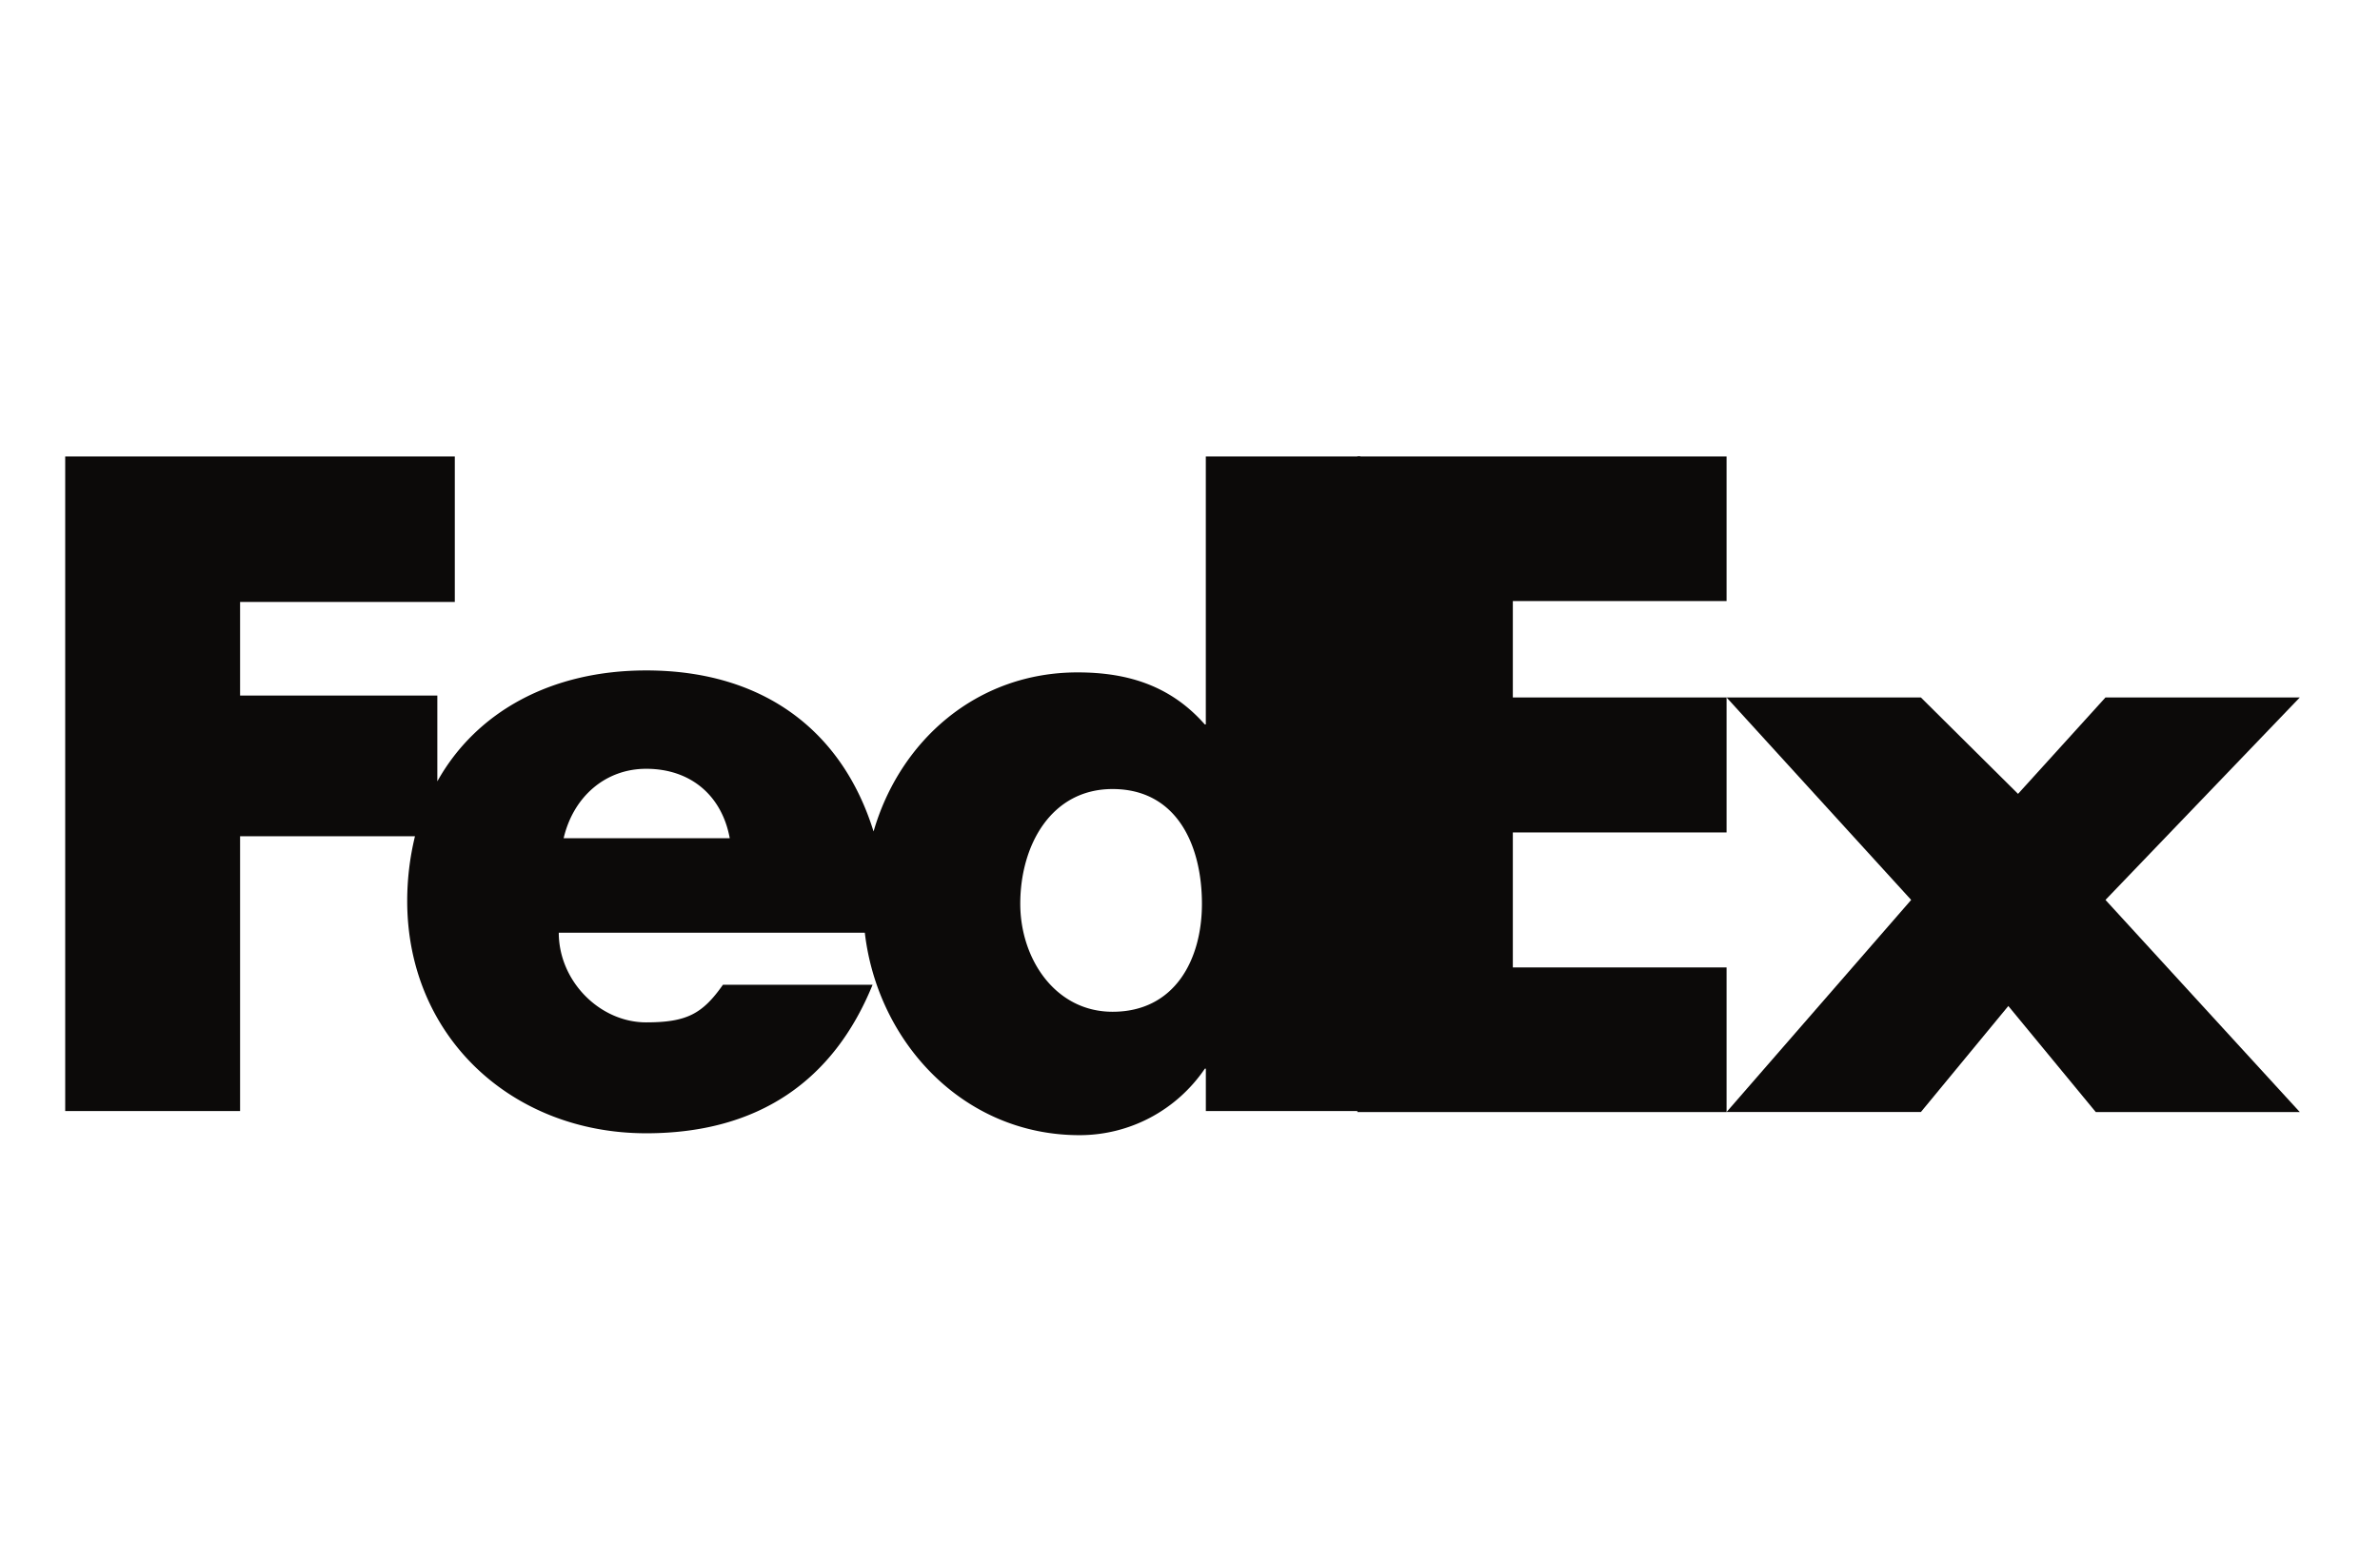
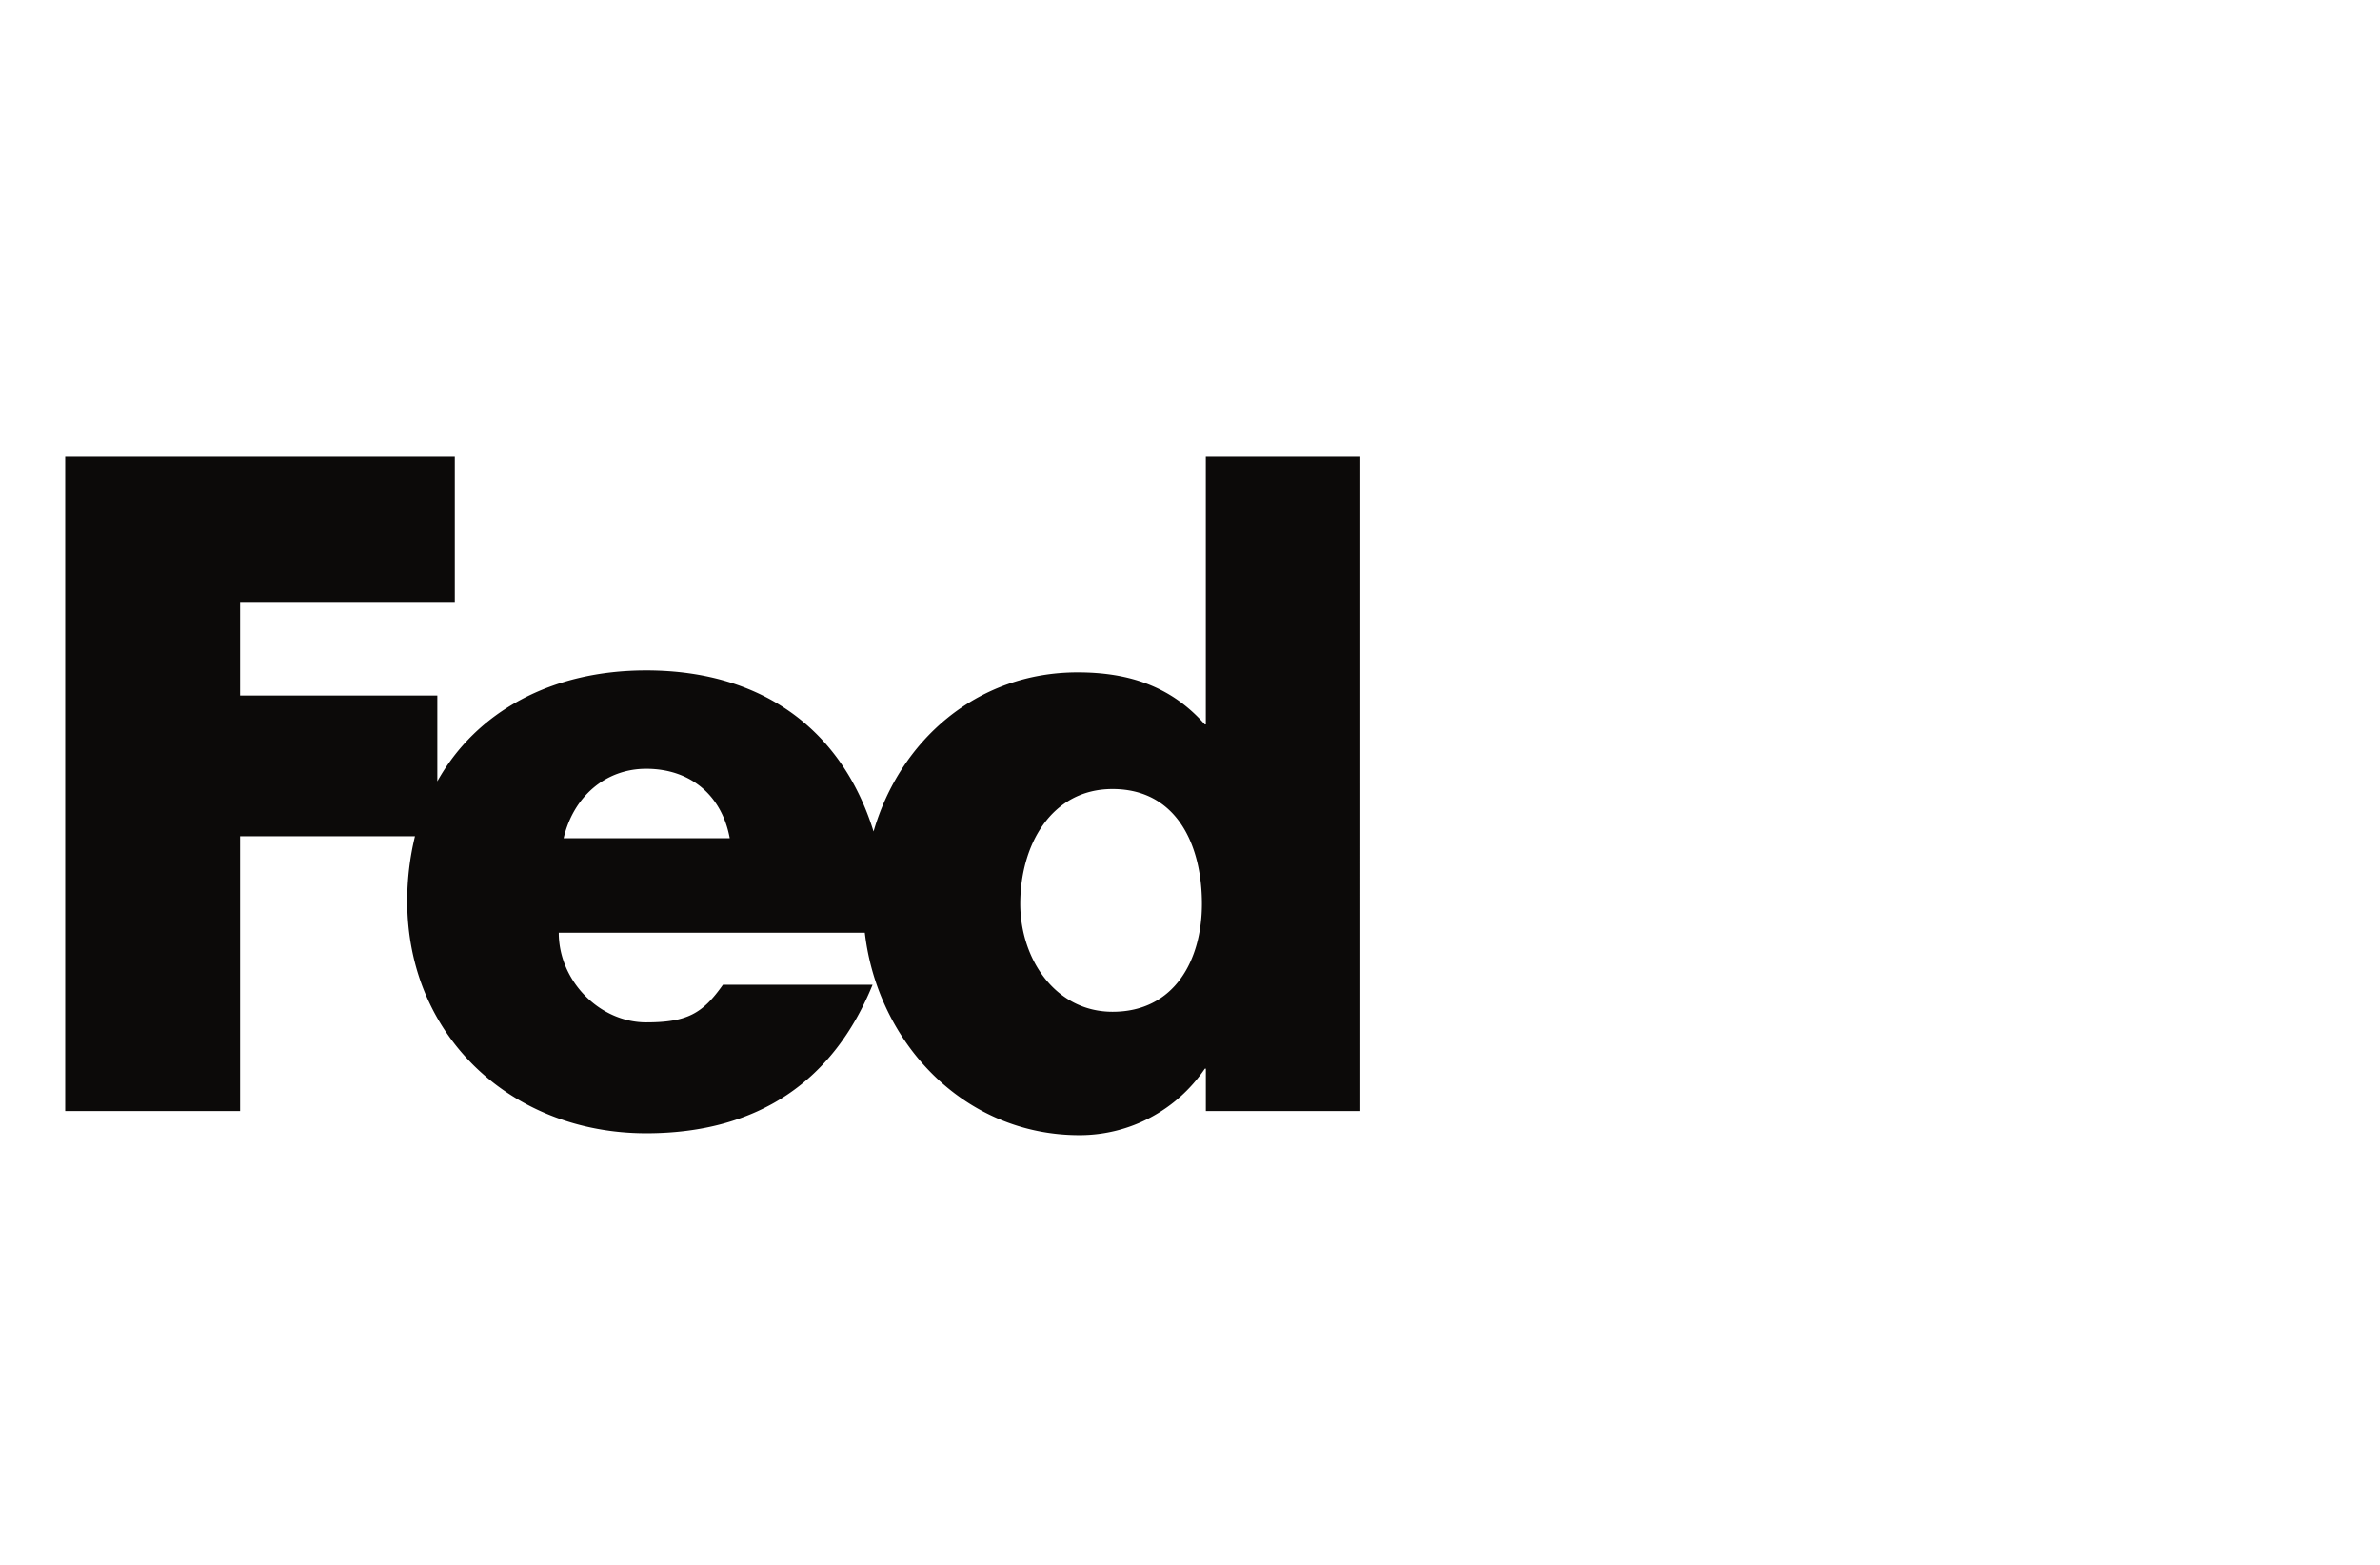
<svg xmlns="http://www.w3.org/2000/svg" width="73" height="48" fill="none" viewBox="0 0 73 48">
-   <path fill="#0c0a09" d="M52.958 14v4.436h-6.556v2.958h6.556v4.14h-6.556v4.14h6.556v4.437H41.634V14zm5.96 20.11h-5.96l5.662-6.506-5.662-6.21h5.96l2.98 2.957 2.682-2.957h5.96l-5.96 6.21 5.96 6.507h-6.258L61.6 30.858z" />
  <path fill="#0c0a09" d="M36.985 14v8.222h-.03c-1.042-1.183-2.354-1.597-3.903-1.597-3.1 0-5.454 2.1-6.258 4.88-.954-3.076-3.368-4.94-6.974-4.94-2.92 0-5.215 1.272-6.406 3.402v-2.632h-6.05v-2.87h6.586V14H2v20.081h5.364v-8.429h5.364a8.4 8.4 0 0 0-.238 1.982c0 4.17 3.218 7.128 7.33 7.128 3.457 0 5.752-1.627 6.944-4.555h-4.59c-.625.887-1.102 1.153-2.354 1.153-1.43 0-2.681-1.271-2.681-2.75h9.387c.387 3.342 3.01 6.21 6.585 6.21 1.55 0 2.98-.768 3.845-2.04h.03v1.301h4.738V14zM17.288 25.712c.297-1.272 1.28-2.13 2.532-2.13 1.371 0 2.325.828 2.563 2.13zm16.837 5.323c-1.759 0-2.831-1.626-2.831-3.312 0-1.804.953-3.52 2.83-3.52 1.967 0 2.742 1.716 2.742 3.52 0 1.715-.834 3.312-2.741 3.312" />
</svg>